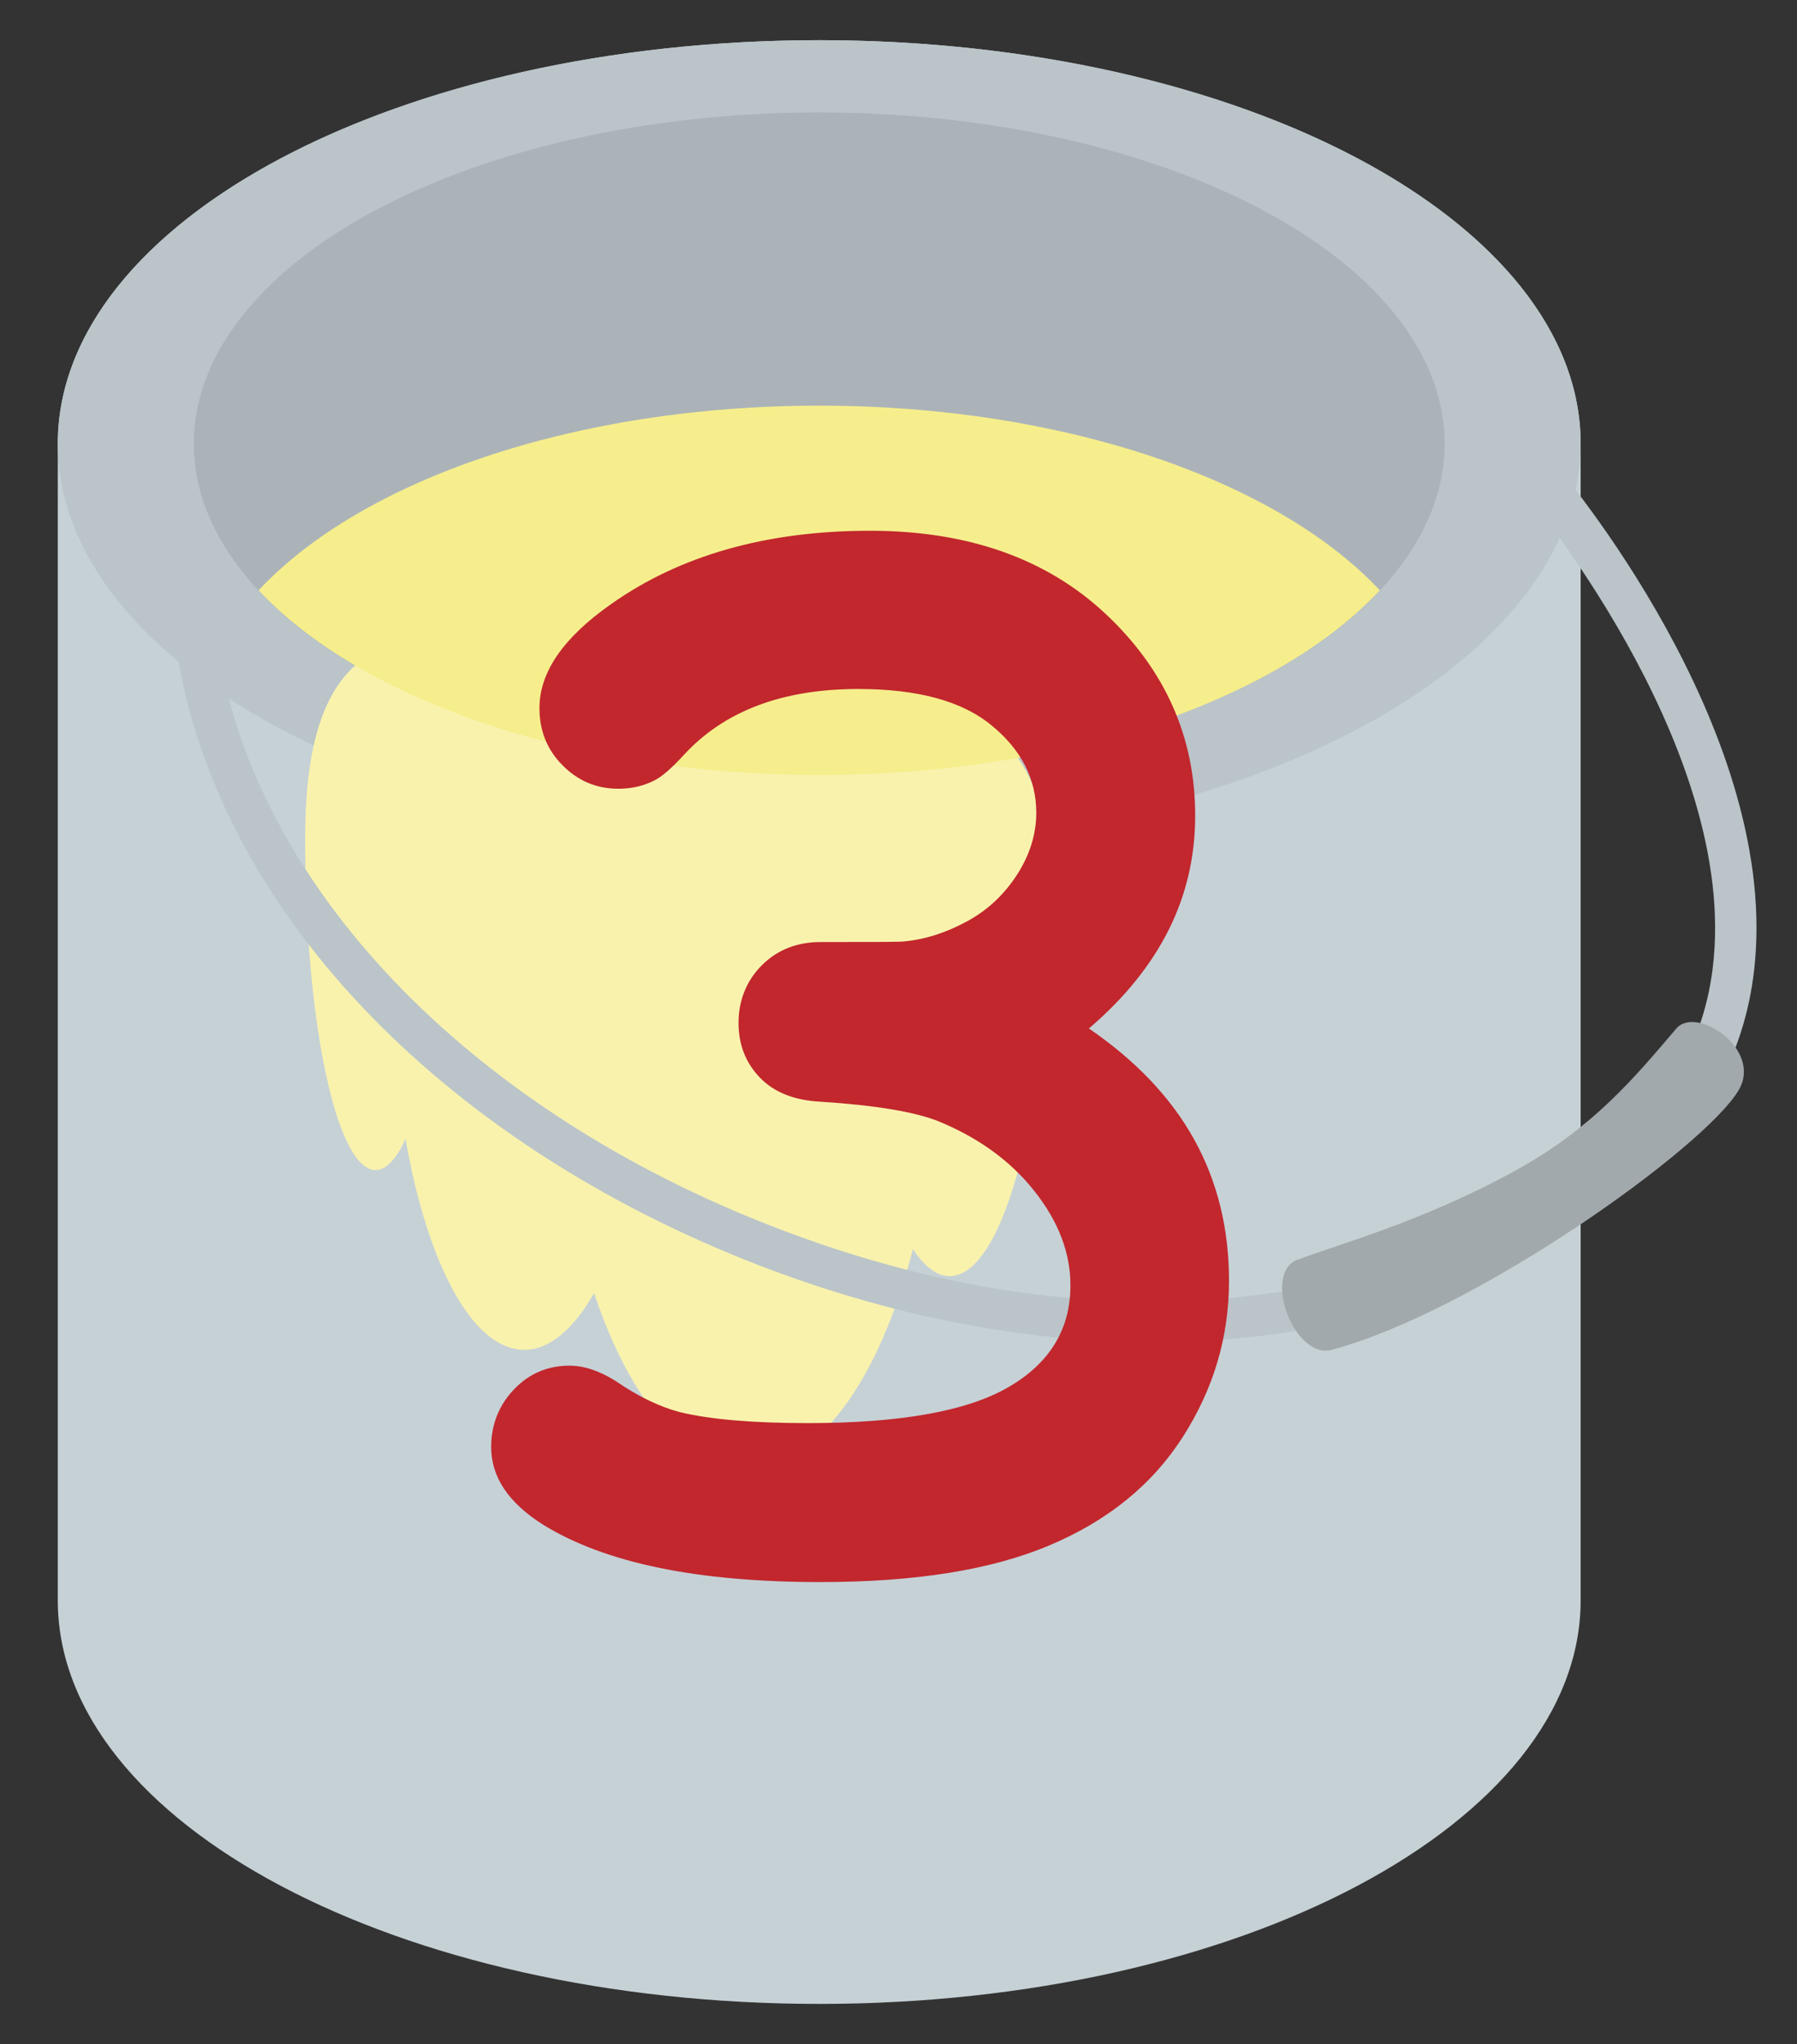
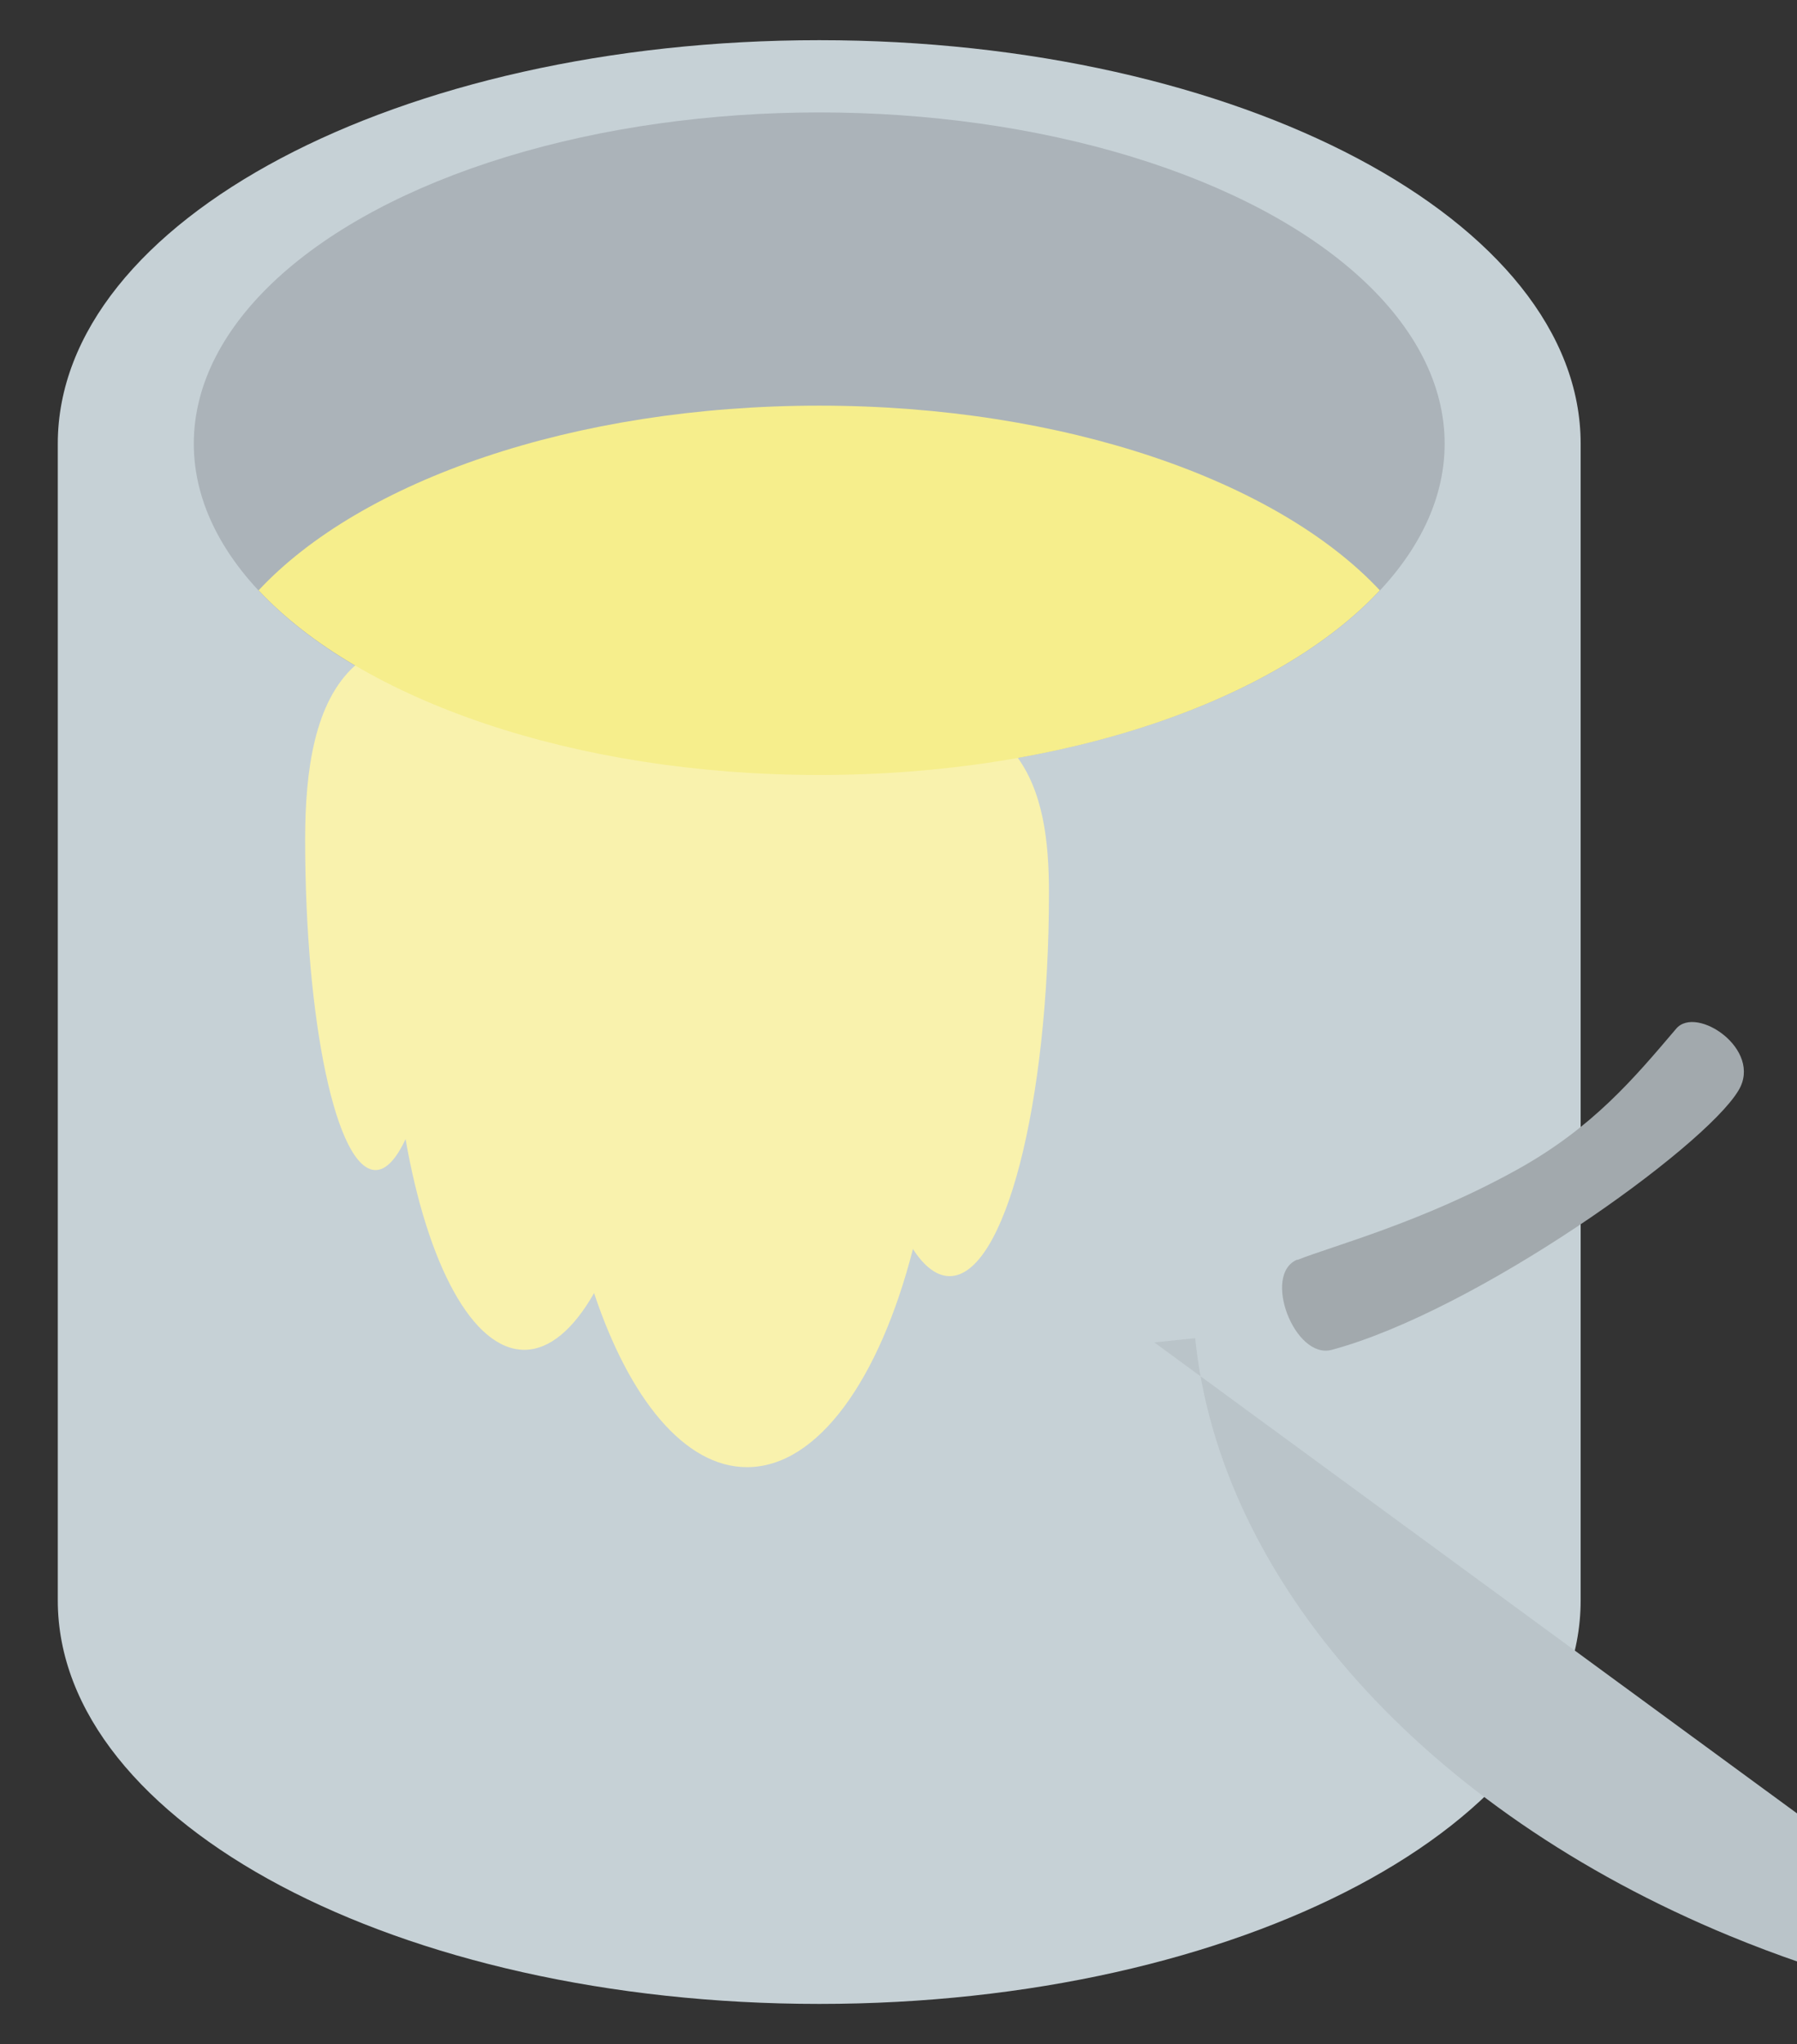
<svg xmlns="http://www.w3.org/2000/svg" id="_イヤー_1" viewBox="0 0 51 58">
  <rect x="0" y="0" width="51" height="58" fill="#333333" stroke="none" />
  <defs>
    <style>.cls-1{fill:#f6ee8c;}.cls-2{fill:#f9f2ad;}.cls-3{fill:#bac4c9;}.cls-4{fill:#abb3b9;}.cls-5{fill:#c1272d;}.cls-6{fill:#c6d1d6;}.cls-7{fill:#a2a9ad;}</style>
  </defs>
  <g>
    <path class="cls-6" d="M44.86,45.41c0,6.32-9.67,11.45-21.61,11.45S1.64,51.74,1.64,45.41V12.59C1.64,6.26,11.32,1.14,23.25,1.14s21.61,5.13,21.61,11.45V45.41Z" />
-     <ellipse class="cls-3" cx="23.25" cy="12.59" rx="21.61" ry="11.45" />
    <ellipse class="cls-4" cx="23.25" cy="12.59" rx="17.75" ry="9.4" />
    <path class="cls-2" d="M26.95,14.43c-.98,0-1.84,1.92-2.34,4.84-.93-1.72-2.12-2.75-3.41-2.75-1.4,0-2.67,1.21-3.64,3.2-.68-1.97-1.63-3.2-2.68-3.2-.95,0-1.82,1.01-2.48,2.68-.34-2.84-.48-1.98-2.33-.31-1.14,1.03-1.41,2.96-1.41,4.93,0,5.18,.89,9.38,2,9.38,.3,0,.59-.32,.85-.88,.62,3.55,1.9,5.98,3.37,5.98,.72,0,1.4-.59,1.98-1.61,1,3,2.57,4.94,4.34,4.94,2.01,0,3.76-2.49,4.71-6.19,.32,.5,.68,.77,1.04,.77,1.56,0,2.82-4.87,2.82-10.88,0-1.45-.16-2.91-.97-3.94-2.47-3.15-.67-6.94-1.85-6.94Z" />
    <path class="cls-1" d="M23.25,21.99c6.98,0,13.01-2.13,15.91-5.24-2.9-3.1-8.93-5.24-15.91-5.24s-13.01,2.13-15.91,5.24c2.9,3.1,8.93,5.24,15.91,5.24Z" />
-     <path class="cls-3" d="M32.76,38.09c-3.84,0-7.92-.82-11.95-2.48-9.05-3.73-15.14-10.6-15.89-17.92l1.16-.12c.7,6.89,6.52,13.39,15.17,16.96,10.87,4.48,19.72,2,24.39-1.82,1.8-1.47,2.81-3.34,3-5.55,.55-6.2-5.38-13.21-5.44-13.28l.89-.76c.26,.3,6.31,7.45,5.72,14.14-.22,2.54-1.38,4.67-3.43,6.35-3.62,2.96-8.41,4.47-13.63,4.47Z" />
+     <path class="cls-3" d="M32.76,38.09l1.16-.12c.7,6.89,6.52,13.39,15.17,16.96,10.87,4.48,19.72,2,24.39-1.82,1.8-1.47,2.81-3.34,3-5.55,.55-6.2-5.38-13.21-5.44-13.28l.89-.76c.26,.3,6.31,7.45,5.72,14.14-.22,2.54-1.38,4.67-3.43,6.35-3.62,2.96-8.41,4.47-13.63,4.47Z" />
    <path class="cls-7" d="M36.82,35.74c-1.01,.41-.08,2.85,.98,2.56,4.09-1.1,10.57-5.73,11.54-7.36,.7-1.16-1.2-2.43-1.77-1.75-1.19,1.4-2.36,2.8-4.5,3.99-2.72,1.51-5.25,2.17-6.25,2.57Z" />
  </g>
-   <path class="cls-5" d="M30.9,29.18c1.33,.91,2.33,1.96,2.99,3.15,.66,1.19,.99,2.53,.99,4.01,0,1.6-.44,3.07-1.31,4.43-.87,1.36-2.13,2.38-3.79,3.08-1.66,.7-3.82,1.04-6.5,1.04-3.49,0-6.11-.54-7.87-1.63-.98-.62-1.47-1.35-1.47-2.2,0-.64,.22-1.19,.65-1.64s.96-.67,1.57-.67c.42,0,.86,.15,1.32,.44,.64,.44,1.25,.73,1.82,.88,.88,.21,2.09,.31,3.63,.31,2.62,0,4.52-.34,5.69-1.02,1.17-.68,1.76-1.64,1.76-2.89,0-.92-.34-1.81-1.02-2.67-.68-.86-1.59-1.52-2.74-1.99-.66-.26-1.77-.45-3.34-.55-.75-.04-1.32-.27-1.72-.69-.4-.42-.6-.93-.6-1.55s.22-1.19,.66-1.63,1-.66,1.67-.66c1.49,0,2.29,0,2.4-.02,.59-.06,1.17-.25,1.76-.57s1.06-.77,1.42-1.33c.36-.56,.54-1.15,.54-1.75,0-.95-.42-1.78-1.26-2.47-.84-.7-2.11-1.04-3.79-1.04-2.17,0-3.82,.63-4.97,1.89-.34,.37-.61,.6-.81,.7-.31,.16-.65,.24-1.03,.24-.62,0-1.14-.22-1.58-.66s-.66-.98-.66-1.63c0-1.01,.67-1.99,2.02-2.94,1.96-1.39,4.42-2.09,7.36-2.09,2.78,0,5.02,.79,6.7,2.37s2.53,3.49,2.53,5.71c0,1.16-.25,2.24-.75,3.24-.5,1-1.25,1.93-2.24,2.78Z" />
</svg>